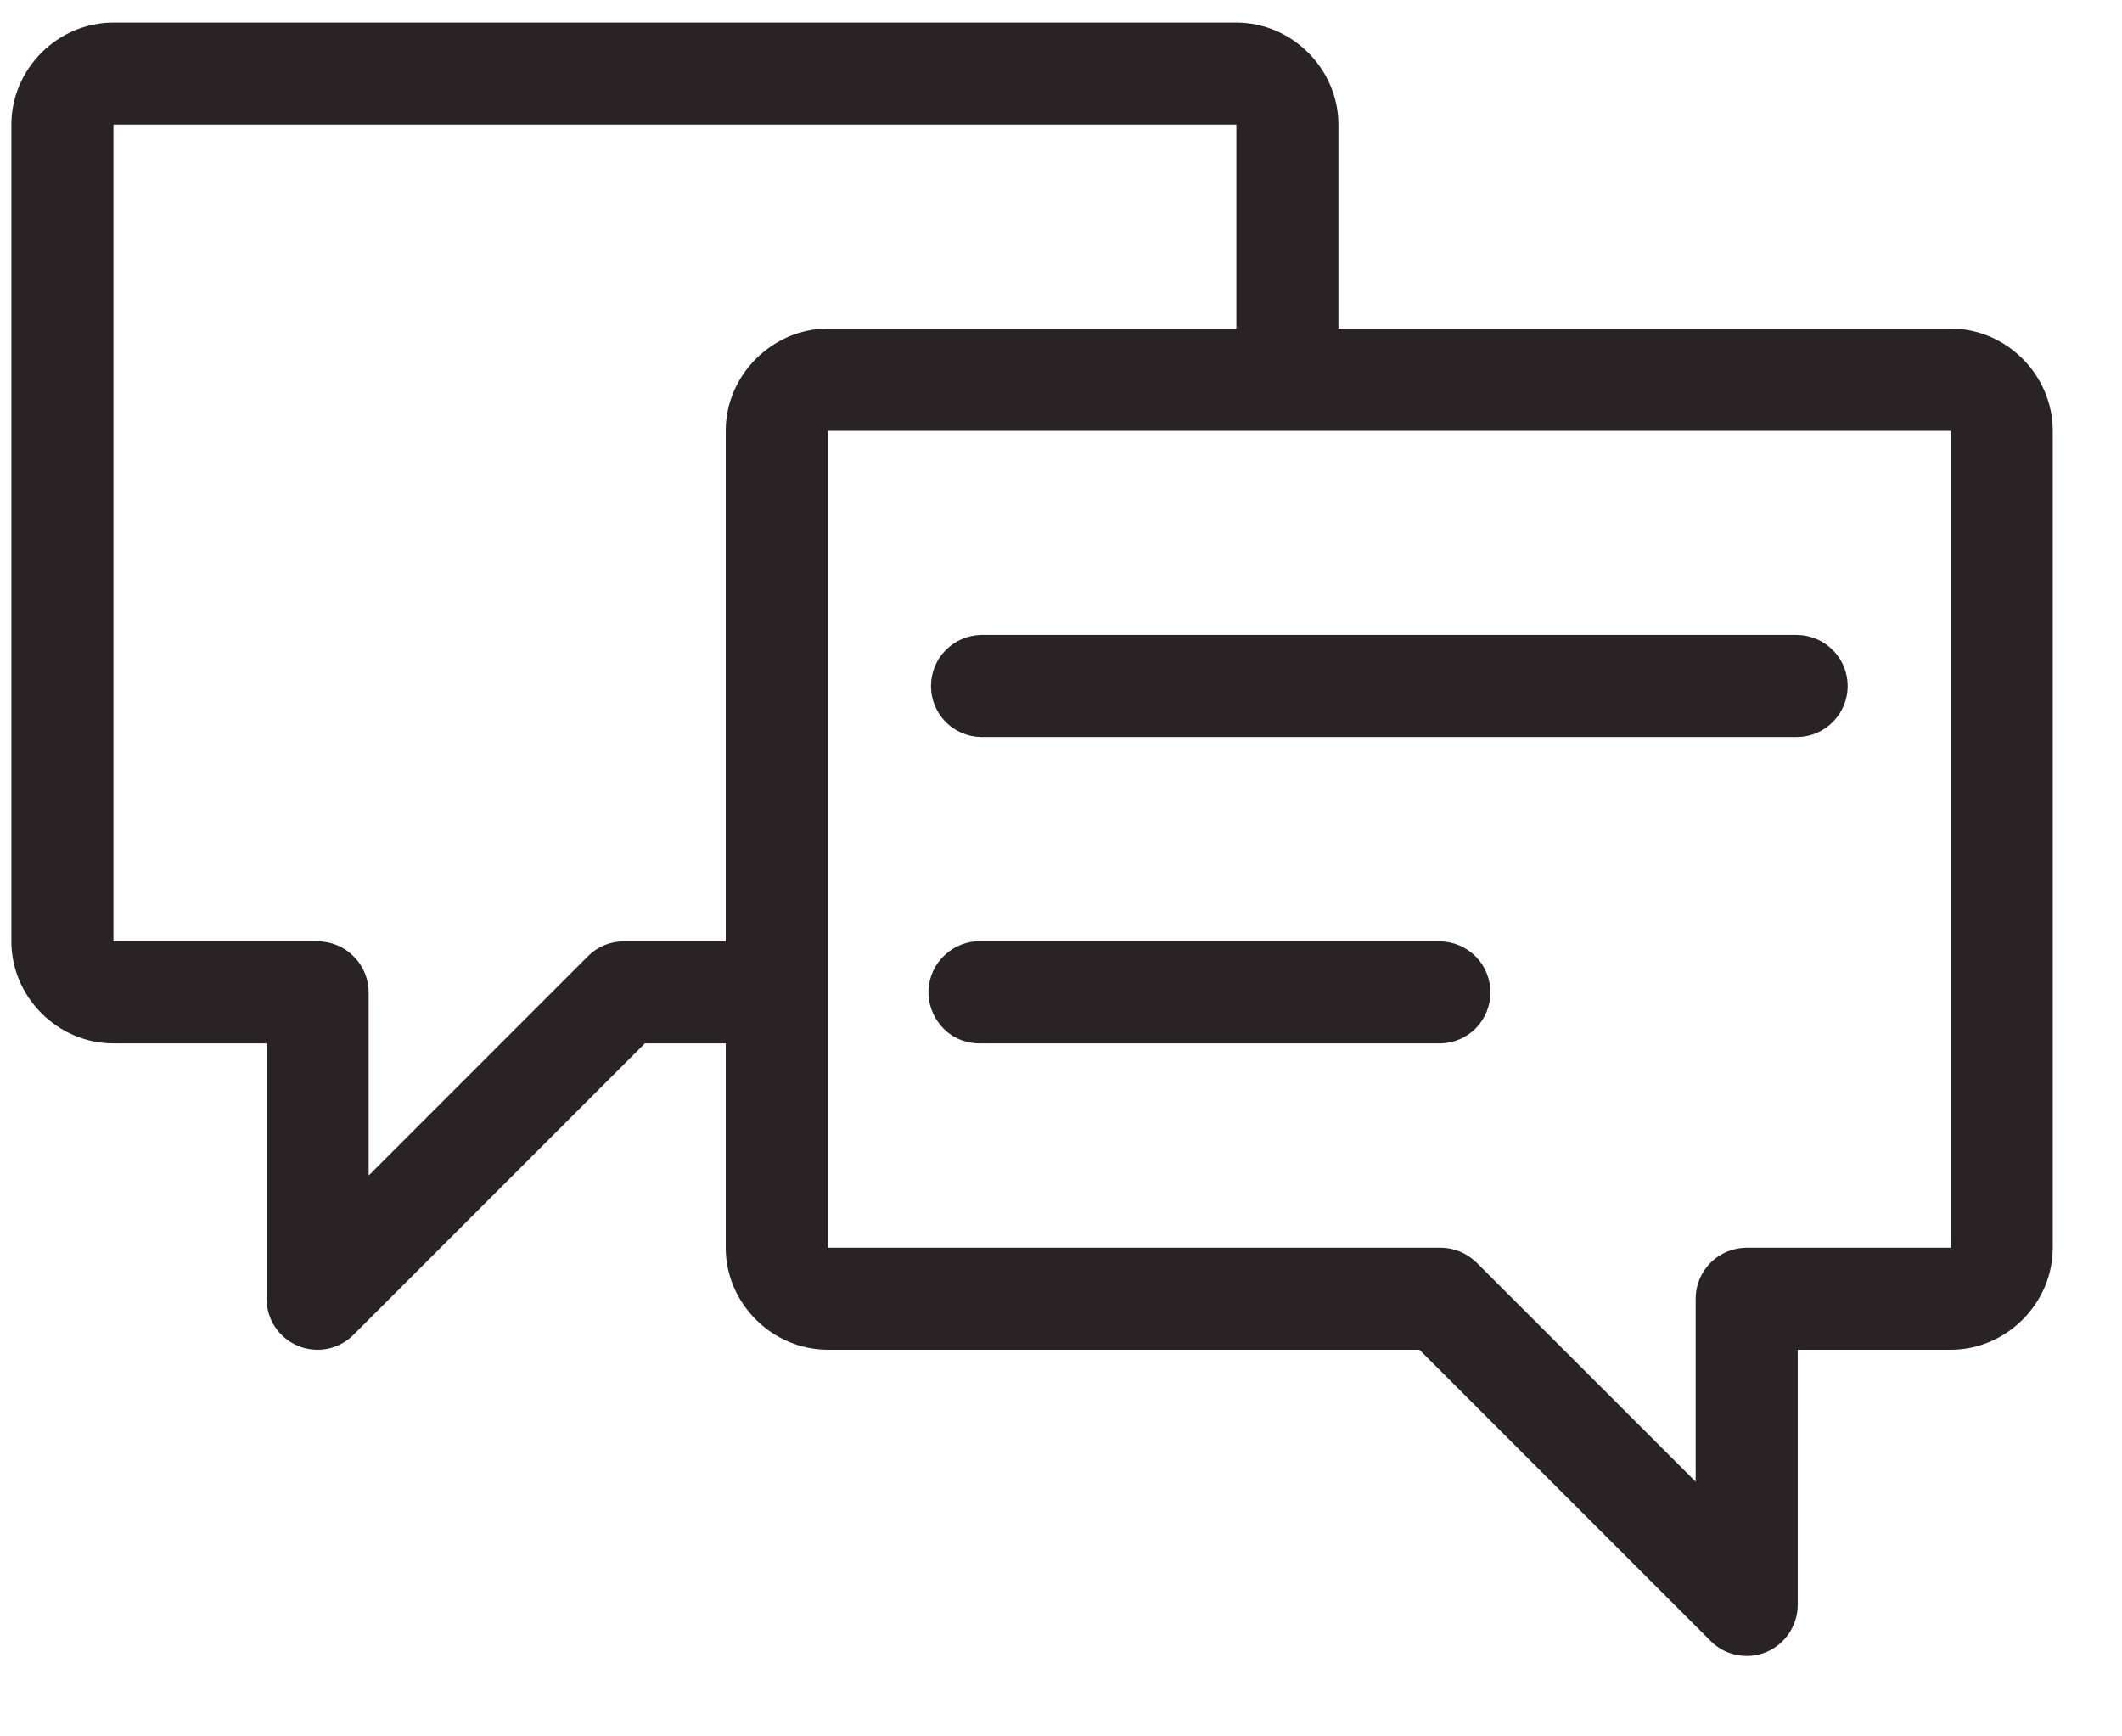
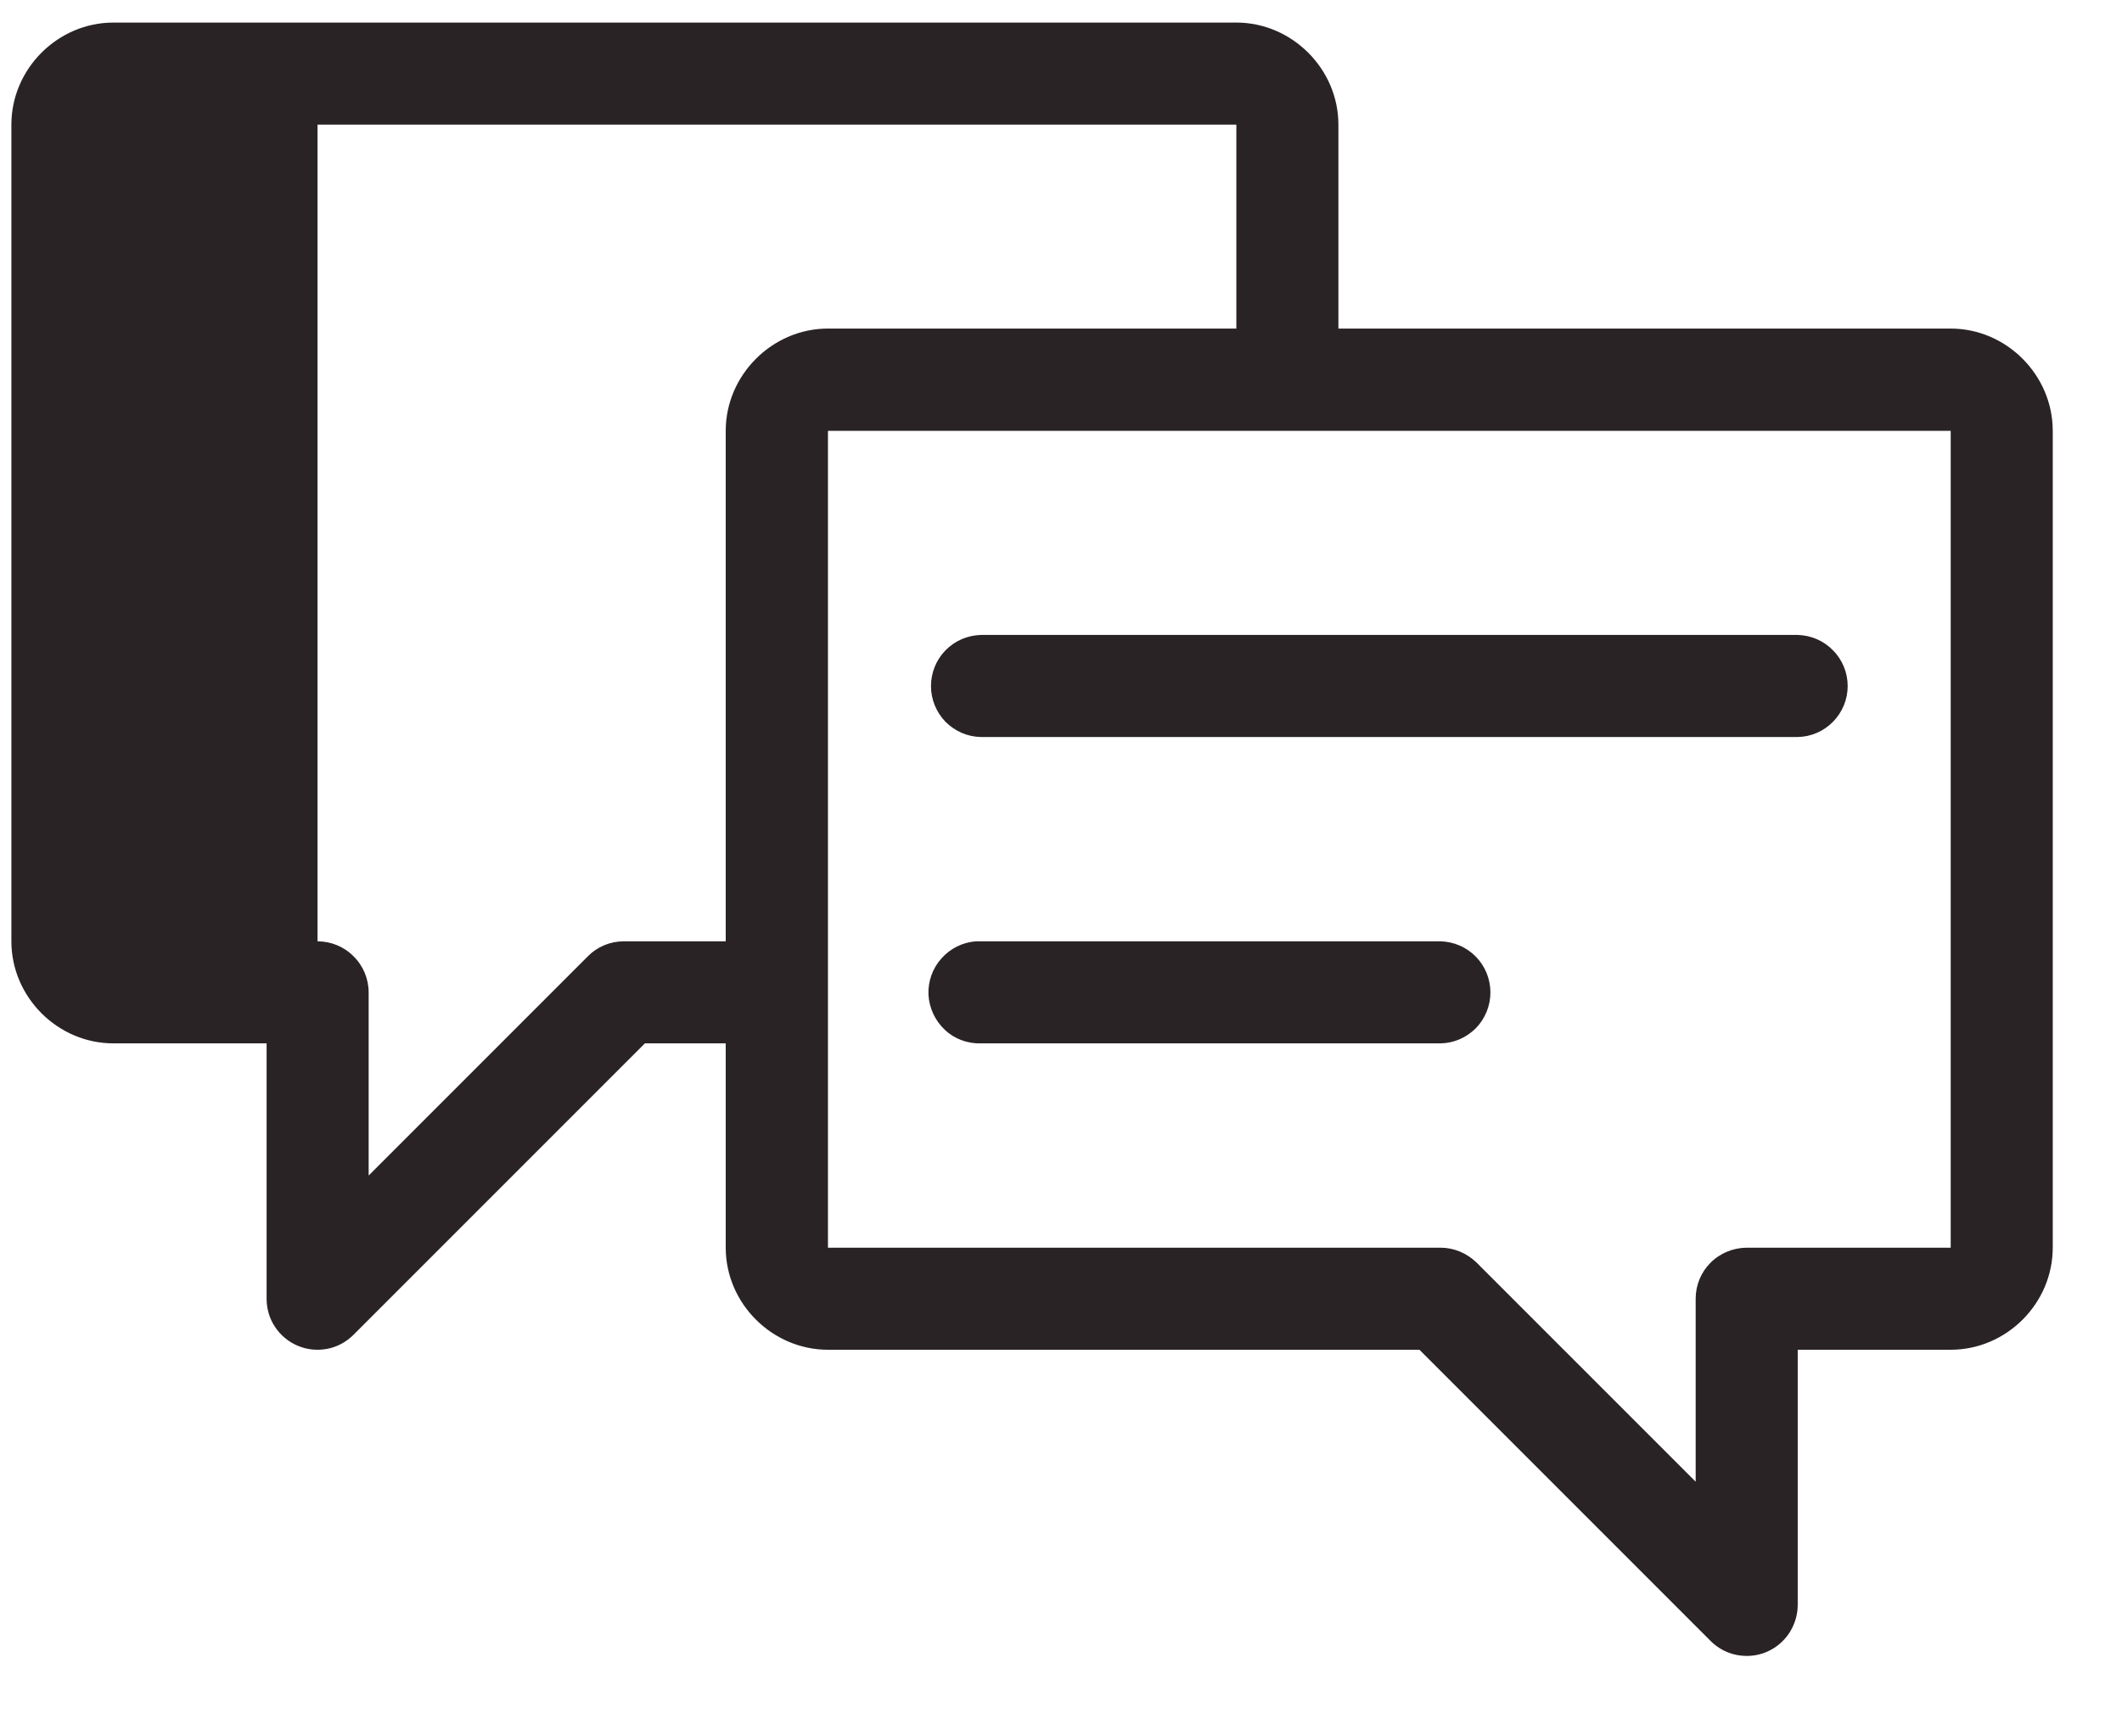
<svg xmlns="http://www.w3.org/2000/svg" width="11" height="9" viewBox="0 0 11 9" fill="none">
-   <path d="M0.588 0.117C0.299 0.117 0.059 0.357 0.059 0.646V4.879C0.059 5.168 0.299 5.408 0.588 5.408H1.382V6.731C1.382 6.784 1.397 6.835 1.426 6.878C1.455 6.922 1.497 6.956 1.545 6.976C1.593 6.996 1.646 7.001 1.698 6.991C1.749 6.981 1.796 6.955 1.833 6.918L3.343 5.408H3.762V6.467C3.762 6.756 4.003 6.996 4.292 6.996H7.358L8.868 8.506C8.905 8.543 8.952 8.568 9.003 8.578C9.055 8.588 9.108 8.583 9.156 8.563C9.204 8.543 9.245 8.509 9.274 8.466C9.303 8.422 9.319 8.371 9.319 8.319V6.996H10.112C10.401 6.996 10.641 6.756 10.641 6.467V2.233C10.641 1.944 10.401 1.703 10.112 1.703H6.938V0.646C6.938 0.357 6.697 0.117 6.409 0.117H0.588ZM0.588 0.646H6.409V1.703H4.292C4.003 1.703 3.762 1.944 3.762 2.233V4.879H3.234C3.163 4.879 3.096 4.907 3.047 4.957L1.911 6.093V5.144C1.911 5.074 1.883 5.006 1.833 4.957C1.784 4.907 1.716 4.879 1.646 4.879H0.588V0.646ZM4.292 2.233H10.112V6.467H9.053C8.984 6.468 8.917 6.495 8.867 6.545C8.818 6.594 8.79 6.661 8.79 6.731V7.68L7.653 6.543C7.603 6.495 7.537 6.467 7.467 6.467H4.292V2.233ZM5.085 3.291C5.015 3.293 4.95 3.321 4.901 3.371C4.853 3.42 4.826 3.487 4.826 3.556C4.826 3.625 4.853 3.691 4.901 3.741C4.95 3.79 5.015 3.819 5.085 3.82H9.319C9.388 3.819 9.454 3.79 9.502 3.741C9.551 3.691 9.578 3.625 9.578 3.556C9.578 3.487 9.551 3.42 9.502 3.371C9.454 3.321 9.388 3.293 9.319 3.291H5.085ZM5.059 4.879C4.99 4.884 4.926 4.916 4.88 4.968C4.834 5.019 4.81 5.087 4.813 5.156C4.817 5.225 4.847 5.29 4.898 5.338C4.948 5.385 5.015 5.41 5.085 5.408H7.467C7.537 5.407 7.602 5.378 7.651 5.329C7.699 5.279 7.726 5.213 7.726 5.144C7.726 5.075 7.699 5.008 7.651 4.959C7.602 4.909 7.537 4.881 7.467 4.879H5.085C5.076 4.879 5.068 4.879 5.059 4.879Z" fill="#292325" />
+   <path d="M0.588 0.117C0.299 0.117 0.059 0.357 0.059 0.646V4.879C0.059 5.168 0.299 5.408 0.588 5.408H1.382V6.731C1.382 6.784 1.397 6.835 1.426 6.878C1.455 6.922 1.497 6.956 1.545 6.976C1.593 6.996 1.646 7.001 1.698 6.991C1.749 6.981 1.796 6.955 1.833 6.918L3.343 5.408H3.762V6.467C3.762 6.756 4.003 6.996 4.292 6.996H7.358L8.868 8.506C8.905 8.543 8.952 8.568 9.003 8.578C9.055 8.588 9.108 8.583 9.156 8.563C9.204 8.543 9.245 8.509 9.274 8.466C9.303 8.422 9.319 8.371 9.319 8.319V6.996H10.112C10.401 6.996 10.641 6.756 10.641 6.467V2.233C10.641 1.944 10.401 1.703 10.112 1.703H6.938V0.646C6.938 0.357 6.697 0.117 6.409 0.117H0.588ZM0.588 0.646H6.409V1.703H4.292C4.003 1.703 3.762 1.944 3.762 2.233V4.879H3.234C3.163 4.879 3.096 4.907 3.047 4.957L1.911 6.093V5.144C1.911 5.074 1.883 5.006 1.833 4.957C1.784 4.907 1.716 4.879 1.646 4.879V0.646ZM4.292 2.233H10.112V6.467H9.053C8.984 6.468 8.917 6.495 8.867 6.545C8.818 6.594 8.79 6.661 8.79 6.731V7.68L7.653 6.543C7.603 6.495 7.537 6.467 7.467 6.467H4.292V2.233ZM5.085 3.291C5.015 3.293 4.95 3.321 4.901 3.371C4.853 3.42 4.826 3.487 4.826 3.556C4.826 3.625 4.853 3.691 4.901 3.741C4.95 3.79 5.015 3.819 5.085 3.82H9.319C9.388 3.819 9.454 3.79 9.502 3.741C9.551 3.691 9.578 3.625 9.578 3.556C9.578 3.487 9.551 3.42 9.502 3.371C9.454 3.321 9.388 3.293 9.319 3.291H5.085ZM5.059 4.879C4.99 4.884 4.926 4.916 4.88 4.968C4.834 5.019 4.81 5.087 4.813 5.156C4.817 5.225 4.847 5.29 4.898 5.338C4.948 5.385 5.015 5.41 5.085 5.408H7.467C7.537 5.407 7.602 5.378 7.651 5.329C7.699 5.279 7.726 5.213 7.726 5.144C7.726 5.075 7.699 5.008 7.651 4.959C7.602 4.909 7.537 4.881 7.467 4.879H5.085C5.076 4.879 5.068 4.879 5.059 4.879Z" fill="#292325" />
</svg>